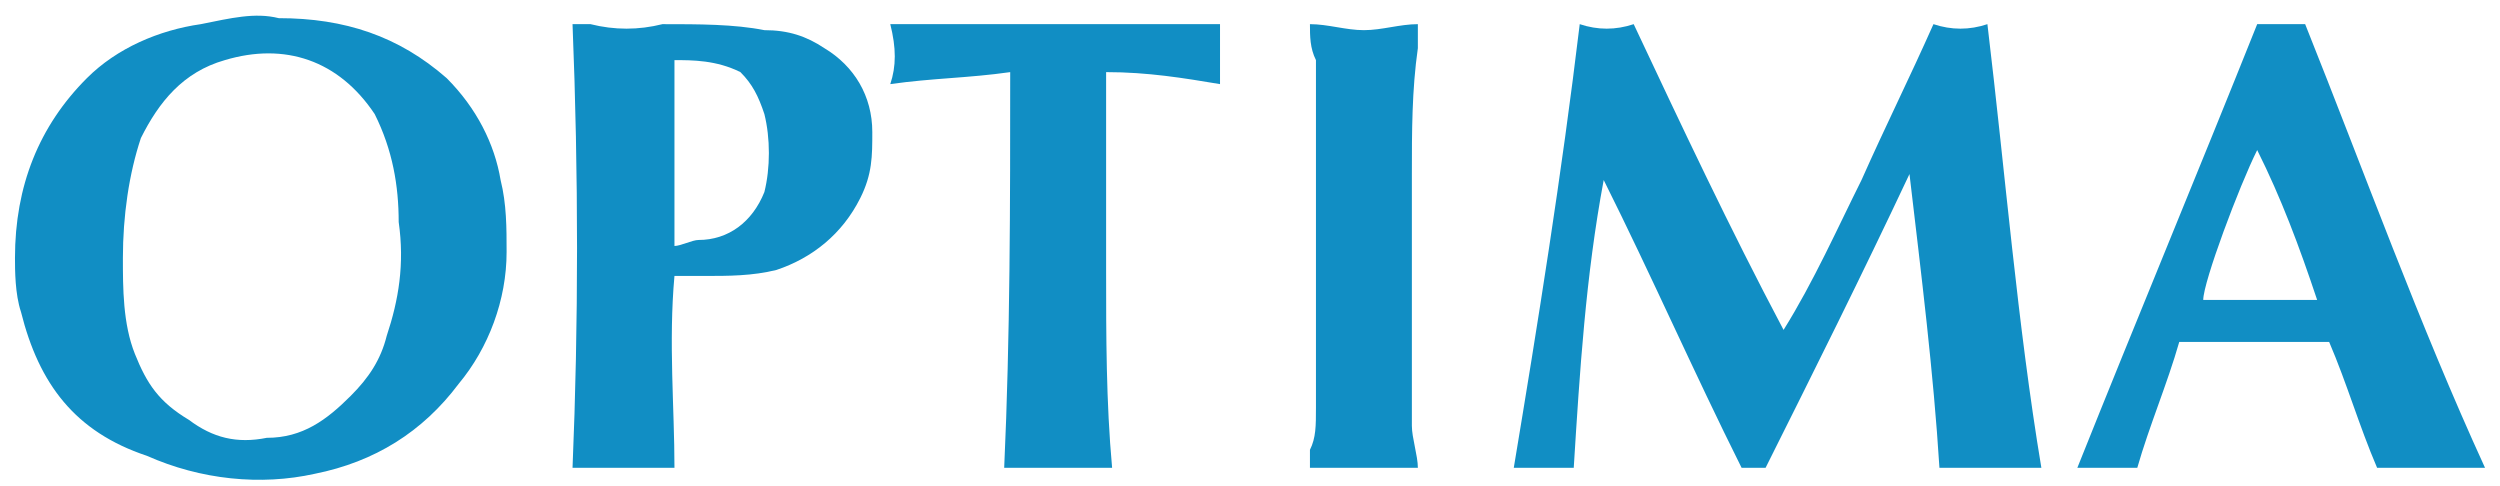
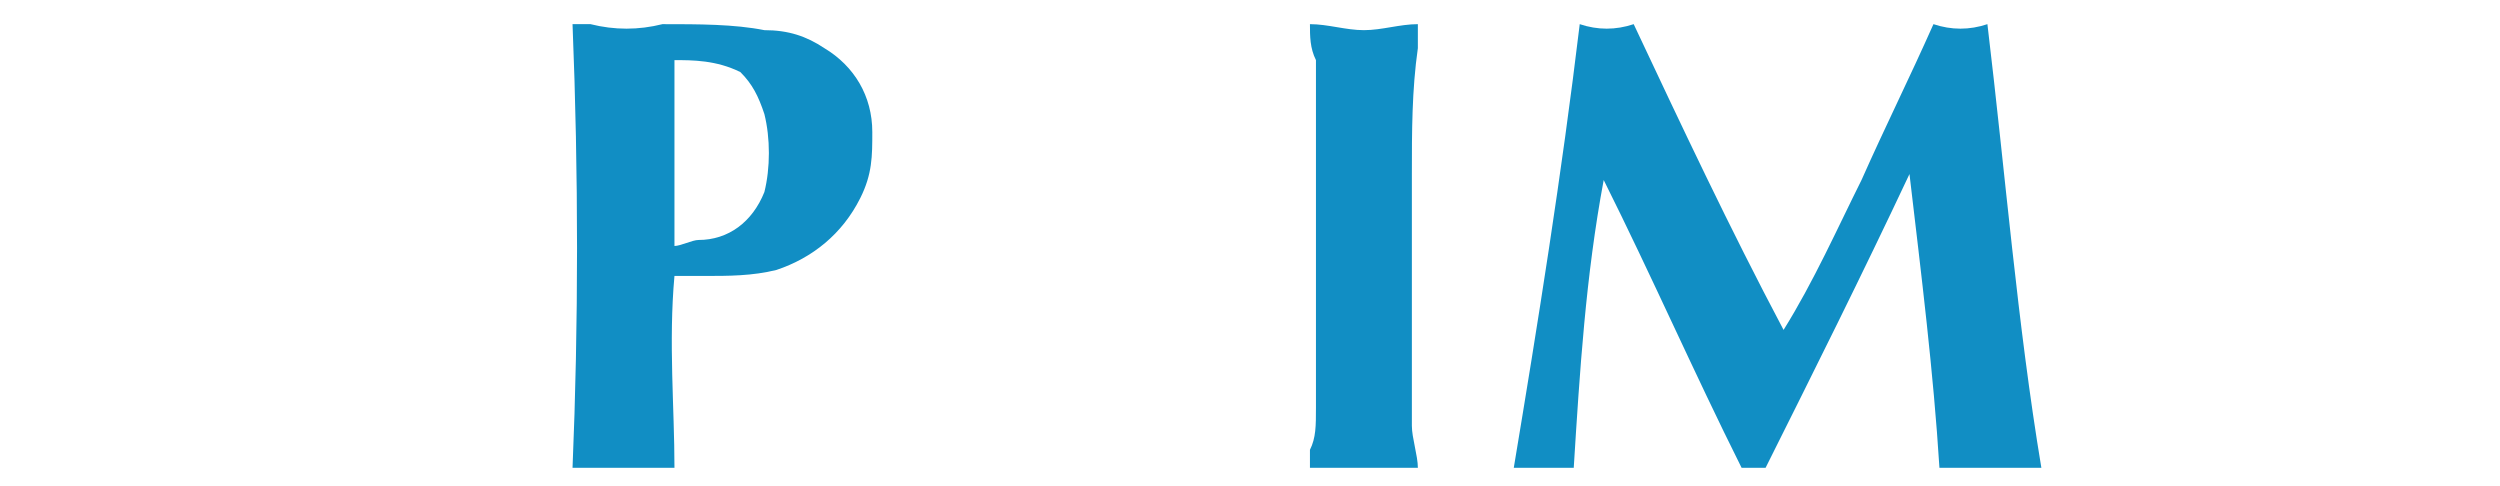
<svg xmlns="http://www.w3.org/2000/svg" width="139" height="27" viewBox="0 0 139 27" fill="none">
  <g clip-path="url(#clip0_1045_11695)">
    <path d="M87.5 26.01C86.5 26.01 85.166 26.01 84.166 26.01C85.5 18.01 86.833 9.677 87.833 1.343C88.833 1.677 89.833 1.677 90.833 1.343C93.5 7.01 96.166 12.677 99.166 18.343C100.833 15.677 102.167 12.677 103.5 10.01C104.833 7.01 106.167 4.343 107.5 1.343C108.5 1.677 109.5 1.677 110.5 1.343C111.5 9.677 112.167 18.01 113.5 26.01C111.5 26.01 109.833 26.01 107.833 26.01C107.5 20.677 106.833 15.343 106.167 9.677C103.5 15.343 100.833 20.677 98.166 26.01C97.833 26.01 97.5 26.01 96.833 26.01C94.166 20.677 91.833 15.343 89.166 10.01C88.166 15.343 87.833 20.677 87.5 26.01Z" fill="#118EC4" />
-     <path d="M0.833 14.343C0.833 10.343 2.167 7.01 4.833 4.343C6.5 2.677 8.833 1.677 11.167 1.343C12.833 1.01 14.167 0.677 15.5 1.01C19.167 1.01 22.167 2.01 24.833 4.343C26.5 6.01 27.5 8.01 27.833 10.01C28.167 11.343 28.167 12.677 28.167 14.01C28.167 16.677 27.167 19.343 25.5 21.343C23.5 24.01 20.833 25.677 17.5 26.343C14.5 27.01 11.167 26.677 8.167 25.343C4.167 24.01 2.167 21.343 1.167 17.343C0.833 16.343 0.833 15.01 0.833 14.343ZM6.833 14.343C6.833 16.01 6.833 18.01 7.5 19.677C8.167 21.343 8.833 22.343 10.5 23.343C11.833 24.343 13.167 24.677 14.833 24.343C16.833 24.343 18.167 23.343 19.5 22.01C20.5 21.01 21.167 20.01 21.5 18.677C22.167 16.677 22.5 14.677 22.167 12.343C22.167 10.343 21.833 8.343 20.833 6.343C18.833 3.343 15.833 2.343 12.5 3.343C10.167 4.01 8.833 5.677 7.833 7.677C7.167 9.677 6.833 12.01 6.833 14.343Z" fill="#118EC4" />
    <path d="M37.5 15.343C37.167 19.01 37.5 22.677 37.5 26.01C35.833 26.01 33.833 26.01 31.833 26.01C32.167 18.01 32.167 9.677 31.833 1.343C32.167 1.343 32.5 1.343 32.833 1.343C34.167 1.677 35.5 1.677 36.833 1.343C38.833 1.343 40.833 1.343 42.5 1.677C43.833 1.677 44.833 2.01 45.833 2.677C47.5 3.677 48.5 5.343 48.5 7.343C48.5 8.677 48.5 9.677 47.833 11.01C46.833 13.01 45.167 14.343 43.167 15.01C41.833 15.343 40.5 15.343 39.167 15.343C38.5 15.343 38.167 15.343 37.5 15.343ZM37.5 13.677C37.833 13.677 38.5 13.343 38.833 13.343C40.5 13.343 41.833 12.343 42.5 10.677C42.833 9.343 42.833 7.677 42.5 6.343C42.167 5.343 41.833 4.677 41.167 4.01C39.833 3.343 38.5 3.343 37.5 3.343C37.5 7.01 37.5 10.01 37.5 13.677Z" fill="#118EC4" />
-     <path d="M125.5 1.343C126.5 1.343 127.5 1.343 128.167 1.343C131.5 9.677 134.5 18.01 138.167 26.01C136.167 26.01 134.167 26.01 132.167 26.01C131.167 23.677 130.5 21.343 129.5 19.01C126.833 19.01 124.167 19.01 121.167 19.01C120.5 21.343 119.5 23.677 118.833 26.01C117.833 26.01 116.5 26.01 115.5 26.01C118.833 17.677 122.167 9.677 125.5 1.343ZM125.5 8.343C124.5 10.343 122.5 15.677 122.5 16.677C123.5 16.677 128.167 16.677 128.833 16.677C127.833 13.677 126.833 11.01 125.5 8.343Z" fill="#118EC4" />
-     <path d="M56.167 4.01C53.833 4.343 51.833 4.343 49.5 4.677C49.833 3.677 49.833 2.677 49.5 1.343C55.5 1.343 61.833 1.343 67.833 1.343C67.833 2.343 67.833 3.343 67.833 4.677C65.833 4.343 63.833 4.01 61.5 4.01C61.5 7.677 61.5 11.343 61.5 15.01C61.5 18.677 61.5 22.343 61.833 26.01C59.833 26.01 57.833 26.01 55.833 26.01C56.167 18.677 56.167 11.343 56.167 4.01Z" fill="#118EC4" />
    <path d="M78.833 26.01C78.5 26.01 78.5 26.01 78.5 26.01C76.5 26.01 74.833 26.01 72.833 26.01C72.833 25.677 72.833 25.343 72.833 25.01C73.167 24.343 73.167 23.677 73.167 22.677C73.167 18.01 73.167 13.343 73.167 8.343C73.167 6.677 73.167 5.01 73.167 3.343C72.833 2.677 72.833 2.01 72.833 1.343C73.833 1.343 74.833 1.677 75.833 1.677C76.833 1.677 77.833 1.343 78.833 1.343C78.833 2.01 78.833 2.343 78.833 2.677C78.5 5.01 78.5 7.343 78.5 9.677C78.5 11.343 78.5 13.01 78.5 15.01C78.5 17.677 78.5 20.677 78.5 23.677C78.5 24.343 78.833 25.343 78.833 26.01Z" fill="#118EC4" />
  </g>
  <defs>
    <clipPath id="clip0_1045_11695">
      <rect width="137.333" height="25.805" fill="white" transform="translate(0.833 0.872)" />
    </clipPath>
  </defs>
</svg>